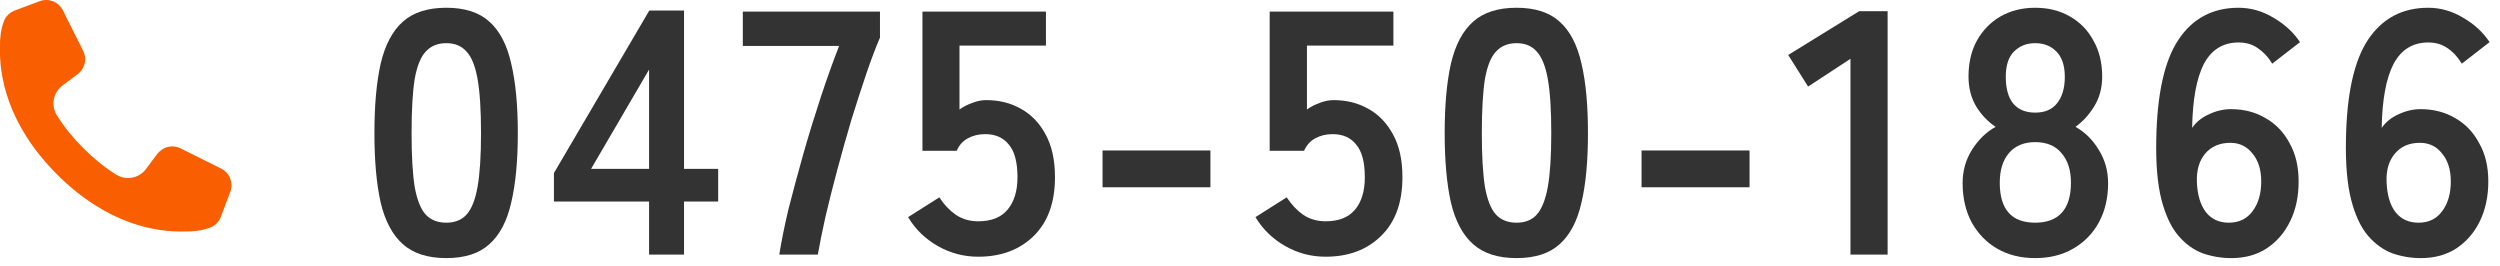
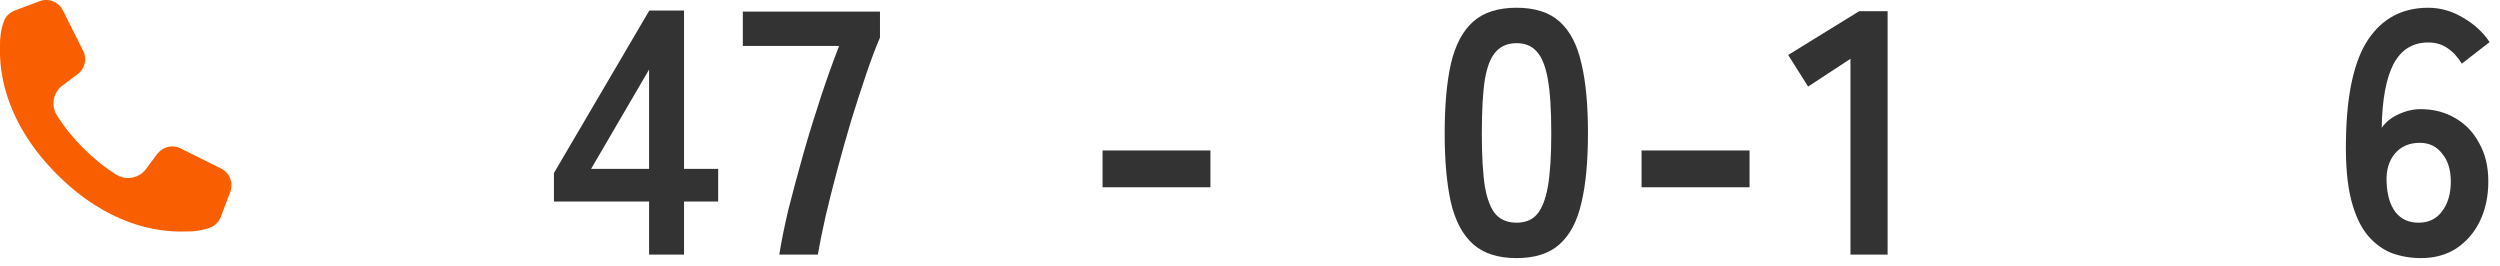
<svg xmlns="http://www.w3.org/2000/svg" width="216" height="23" viewBox="0 0 216 23" fill="none">
  <path d="M209.17 22.3c-.87 0-1.69-.14-2.49-.42-.78-.3-1.48-.81-2.1-1.53-.62-.74-1.1-1.77-1.44-3.09-.34-1.34-.49-3.06-.45-5.16.06-3.96.7-6.85 1.91-8.67 1.23-1.84 2.96-2.76 5.2-2.76 1.06 0 2.07.29 3.03.87.96.56 1.72 1.26 2.27 2.1l-2.4 1.86c-.35-.58-.77-1.03-1.25-1.35-.46-.32-1.01-.48-1.65-.48-1.34 0-2.34.62-3 1.86-.64 1.24-.98 3.08-1.02 5.52.34-.5.82-.89 1.44-1.17.64-.3 1.28-.45 1.92-.45 1.12 0 2.12.26 3 .78.88.5 1.56 1.22 2.06 2.16.53.92.79 2.02.79 3.3 0 1.28-.24 2.42-.72 3.42s-1.17 1.79-2.04 2.37c-.86.56-1.88.84-3.06.84zm-.21-3.06c.88 0 1.56-.33 2.04-.99.5-.66.75-1.52.75-2.58 0-1-.25-1.8-.75-2.4-.48-.62-1.12-.93-1.92-.93-.92 0-1.64.31-2.16.93-.52.62-.76 1.43-.72 2.43.04 1.14.3 2.02.78 2.64.48.6 1.14.9 1.98.9z" fill="#333" />
-   <path d="M192.78 22.3c-.85 0-1.68-.14-2.48-.42-.79-.3-1.49-.81-2.1-1.53-.63-.74-1.1-1.77-1.45-3.09-.34-1.34-.49-3.06-.45-5.16.07-3.96.7-6.85 1.92-8.67 1.22-1.84 2.96-2.76 5.19-2.76 1.06 0 2.08.29 3.03.87.96.56 1.72 1.26 2.28 2.1l-2.4 1.86c-.35-.58-.78-1.03-1.26-1.35-.46-.32-1-.48-1.65-.48-1.34 0-2.34.62-3 1.86-.63 1.24-.97 3.08-1.01 5.52.34-.5.82-.89 1.44-1.17.63-.3 1.28-.45 1.91-.45 1.13 0 2.13.26 3 .78.88.5 1.57 1.22 2.07 2.16.52.92.78 2.02.78 3.3 0 1.28-.23 2.42-.72 3.42-.48 1-1.16 1.79-2.04 2.37-.85.56-1.87.84-3.06.84zm-.21-3.06c.89 0 1.56-.33 2.05-.99.5-.66.75-1.52.75-2.58 0-1-.25-1.8-.75-2.4-.49-.62-1.12-.93-1.92-.93-.92 0-1.64.31-2.17.93-.52.62-.75 1.43-.72 2.43.04 1.14.31 2.02.79 2.64.47.6 1.14.9 1.97.9z" fill="#333" />
-   <path d="M175.84 22.3c-1.24 0-2.33-.27-3.27-.81s-1.67-1.3-2.22-2.28c-.52-.98-.78-2.11-.78-3.39 0-1.06.27-2.02.81-2.88.56-.88 1.24-1.54 2.04-1.98-.68-.46-1.24-1.05-1.68-1.77-.44-.74-.66-1.6-.66-2.58 0-1.18.24-2.21.72-3.09.5-.9 1.18-1.6 2.04-2.1.88-.5 1.88-.75 3-.75 1.14 0 2.14.25 3 .75.88.5 1.56 1.2 2.04 2.1.5.88.75 1.91.75 3.09 0 .98-.23 1.84-.69 2.58-.44.72-.98 1.31-1.62 1.77.8.44 1.48 1.1 2.01 1.98.54.86.81 1.82.81 2.88 0 1.3-.27 2.44-.81 3.42-.53.96-1.28 1.71-2.22 2.25-.94.54-2.03.81-3.27.81zm0-3.06c1 0 1.76-.28 2.28-.84.54-.58.81-1.45.81-2.61 0-1.08-.27-1.93-.81-2.55-.52-.64-1.28-.96-2.28-.96-.98 0-1.74.32-2.28.96-.52.62-.78 1.47-.78 2.55 0 2.3 1.02 3.45 3.06 3.45zm0-9.51c.84 0 1.47-.27 1.89-.81.44-.54.67-1.3.67-2.28 0-.98-.25-1.71-.73-2.19-.47-.48-1.09-.72-1.83-.72s-1.34.24-1.83.72c-.48.48-.71 1.21-.71 2.19s.2 1.74.62 2.28c.44.54 1.08.81 1.92.81z" fill="#333" />
  <path d="M159.88 22V5.08l-3.66 2.4-1.72-2.73 6.13-3.78h2.46V22h-3.21z" fill="#333" />
  <path d="M141.83 16.18V13h9.33v3.18h-9.33z" fill="#333" />
  <path d="M131.03 22.3c-1.6 0-2.85-.4-3.75-1.2-.9-.8-1.54-2-1.92-3.6-.36-1.6-.54-3.6-.54-6s.18-4.4.54-6c.38-1.62 1.02-2.83 1.92-3.63.9-.8 2.15-1.2 3.75-1.2s2.84.4 3.72 1.2c.9.8 1.53 2.01 1.89 3.63.38 1.6.56 3.6.56 6s-.18 4.4-.56 6c-.36 1.6-.99 2.8-1.89 3.6-.88.8-2.12 1.2-3.72 1.2zm0-3.06c.74 0 1.32-.23 1.74-.69.43-.48.76-1.28.96-2.4.2-1.12.3-2.67.3-4.65 0-2-.1-3.56-.3-4.68-.2-1.12-.53-1.91-.96-2.37-.42-.48-1-.72-1.74-.72s-1.33.24-1.77.72c-.44.46-.76 1.25-.96 2.37-.18 1.12-.27 2.68-.27 4.68 0 1.98.09 3.53.27 4.65.2 1.12.52 1.92.96 2.4.44.46 1.03.69 1.77.69z" fill="#333" />
-   <path d="M114.53 22.18c-1.25 0-2.43-.31-3.5-.93-1.09-.62-1.93-1.45-2.56-2.49l2.7-1.71c.41.62.88 1.12 1.41 1.5.56.38 1.22.57 1.95.57 1.13 0 1.97-.33 2.53-.99.58-.68.86-1.62.86-2.82 0-1.3-.25-2.24-.75-2.82-.47-.6-1.15-.9-2.03-.9-.56 0-1.06.12-1.5.36-.44.24-.76.6-.97 1.08h-2.97V1h10.69v2.94h-7.47v5.52c.33-.24.71-.43 1.11-.57.39-.16.8-.24 1.19-.24 1.12 0 2.12.25 3 .75.91.5 1.61 1.24 2.14 2.22.54.98.81 2.21.81 3.69 0 2.18-.61 3.87-1.84 5.07-1.22 1.2-2.81 1.8-4.8 1.8z" fill="#333" />
  <path d="M95.26 16.18V13h9.32v3.18h-9.32z" fill="#333" />
-   <path d="M84.52 22.18c-1.26 0-2.42-.31-3.51-.93-1.08-.62-1.93-1.45-2.55-2.49l2.7-1.71c.4.62.87 1.12 1.41 1.5.56.38 1.21.57 1.95.57 1.12 0 1.96-.33 2.52-.99.58-.68.87-1.62.87-2.82 0-1.3-.25-2.24-.75-2.82-.48-.6-1.16-.9-2.04-.9-.56 0-1.06.12-1.5.36-.44.24-.76.6-.96 1.08H79.7V1h10.67v2.94H82.9v5.52c.34-.24.71-.43 1.11-.57.4-.16.8-.24 1.2-.24 1.12 0 2.12.25 3 .75.9.5 1.61 1.24 2.13 2.22.54.98.81 2.21.81 3.69 0 2.18-.61 3.87-1.83 5.07-1.22 1.2-2.82 1.8-4.8 1.8z" fill="#333" />
  <path d="M67.33 22c.17-1.06.42-2.35.78-3.87.39-1.52.81-3.12 1.29-4.8.48-1.7 1-3.36 1.53-4.98.54-1.64 1.07-3.1 1.57-4.38h-8.32V1h11.85v2.25c-.38.88-.78 1.94-1.2 3.18-.42 1.24-.85 2.57-1.29 3.99-.42 1.42-.82 2.84-1.2 4.26s-.72 2.77-1.02 4.05c-.28 1.26-.5 2.35-.66 3.27h-3.33z" fill="#333" />
  <path d="M56.08 22v-4.59h-8.22v-2.46L56.1.91h3v13.68h2.95v2.82H59.1V22h-3.02zm-5.01-7.41h5.01V6.01l-5.01 8.58z" fill="#333" />
-   <path d="M38.56 22.3c-1.6 0-2.85-.4-3.75-1.2-.9-.8-1.54-2-1.92-3.6-.36-1.6-.54-3.6-.54-6s.18-4.4.54-6c.38-1.62 1.02-2.83 1.92-3.63.9-.8 2.15-1.2 3.75-1.2s2.84.4 3.72 1.2c.9.8 1.53 2.01 1.89 3.63.38 1.6.57 3.6.57 6s-.19 4.4-.57 6c-.36 1.6-.99 2.8-1.89 3.6-.88.8-2.12 1.2-3.72 1.2zm0-3.06c.74 0 1.32-.23 1.74-.69.44-.48.76-1.28.96-2.4.2-1.12.3-2.67.3-4.65 0-2-.1-3.56-.3-4.68-.2-1.12-.52-1.91-.96-2.37-.42-.48-1-.72-1.74-.72s-1.33.24-1.77.72c-.44.46-.76 1.25-.96 2.37-.18 1.12-.27 2.68-.27 4.68 0 1.98.09 3.53.27 4.65.2 1.12.52 1.92.96 2.4.44.46 1.03.69 1.77.69z" fill="#333" />
  <path d="M19.12 14.57l-3.52-1.75c-.3-.15-.64-.21-.97-.15-.33.05-.63.21-.88.45l-.15.16-1 1.34c-.29.38-.71.64-1.19.73-.47.09-.96-.01-1.37-.26-1.03-.65-1.98-1.42-2.84-2.29-.87-.86-1.64-1.81-2.29-2.84-.25-.41-.35-.9-.26-1.37.09-.48.35-.9.73-1.19l1.34-1 .17-.15c.24-.24.39-.55.45-.88.05-.33 0-.67-.15-.97L5.43.89C5.25.53 4.95.26 4.58.11 4.21-.03 3.8-.04 3.43.1L1.27.91c-.22.09-.41.21-.57.37-.17.16-.3.36-.37.58C.08 2.54-.02 3.27 0 4c-.08 2.43.56 6.7 4.93 11.07C9.3 19.44 13.57 20.08 16 20c.73.02 1.46-.08 2.14-.33.22-.07.41-.2.58-.37.16-.16.28-.35.36-.57l.82-2.16c.14-.37.13-.78-.01-1.15-.14-.37-.42-.67-.77-.85z" fill="#F95F00" />
</svg>